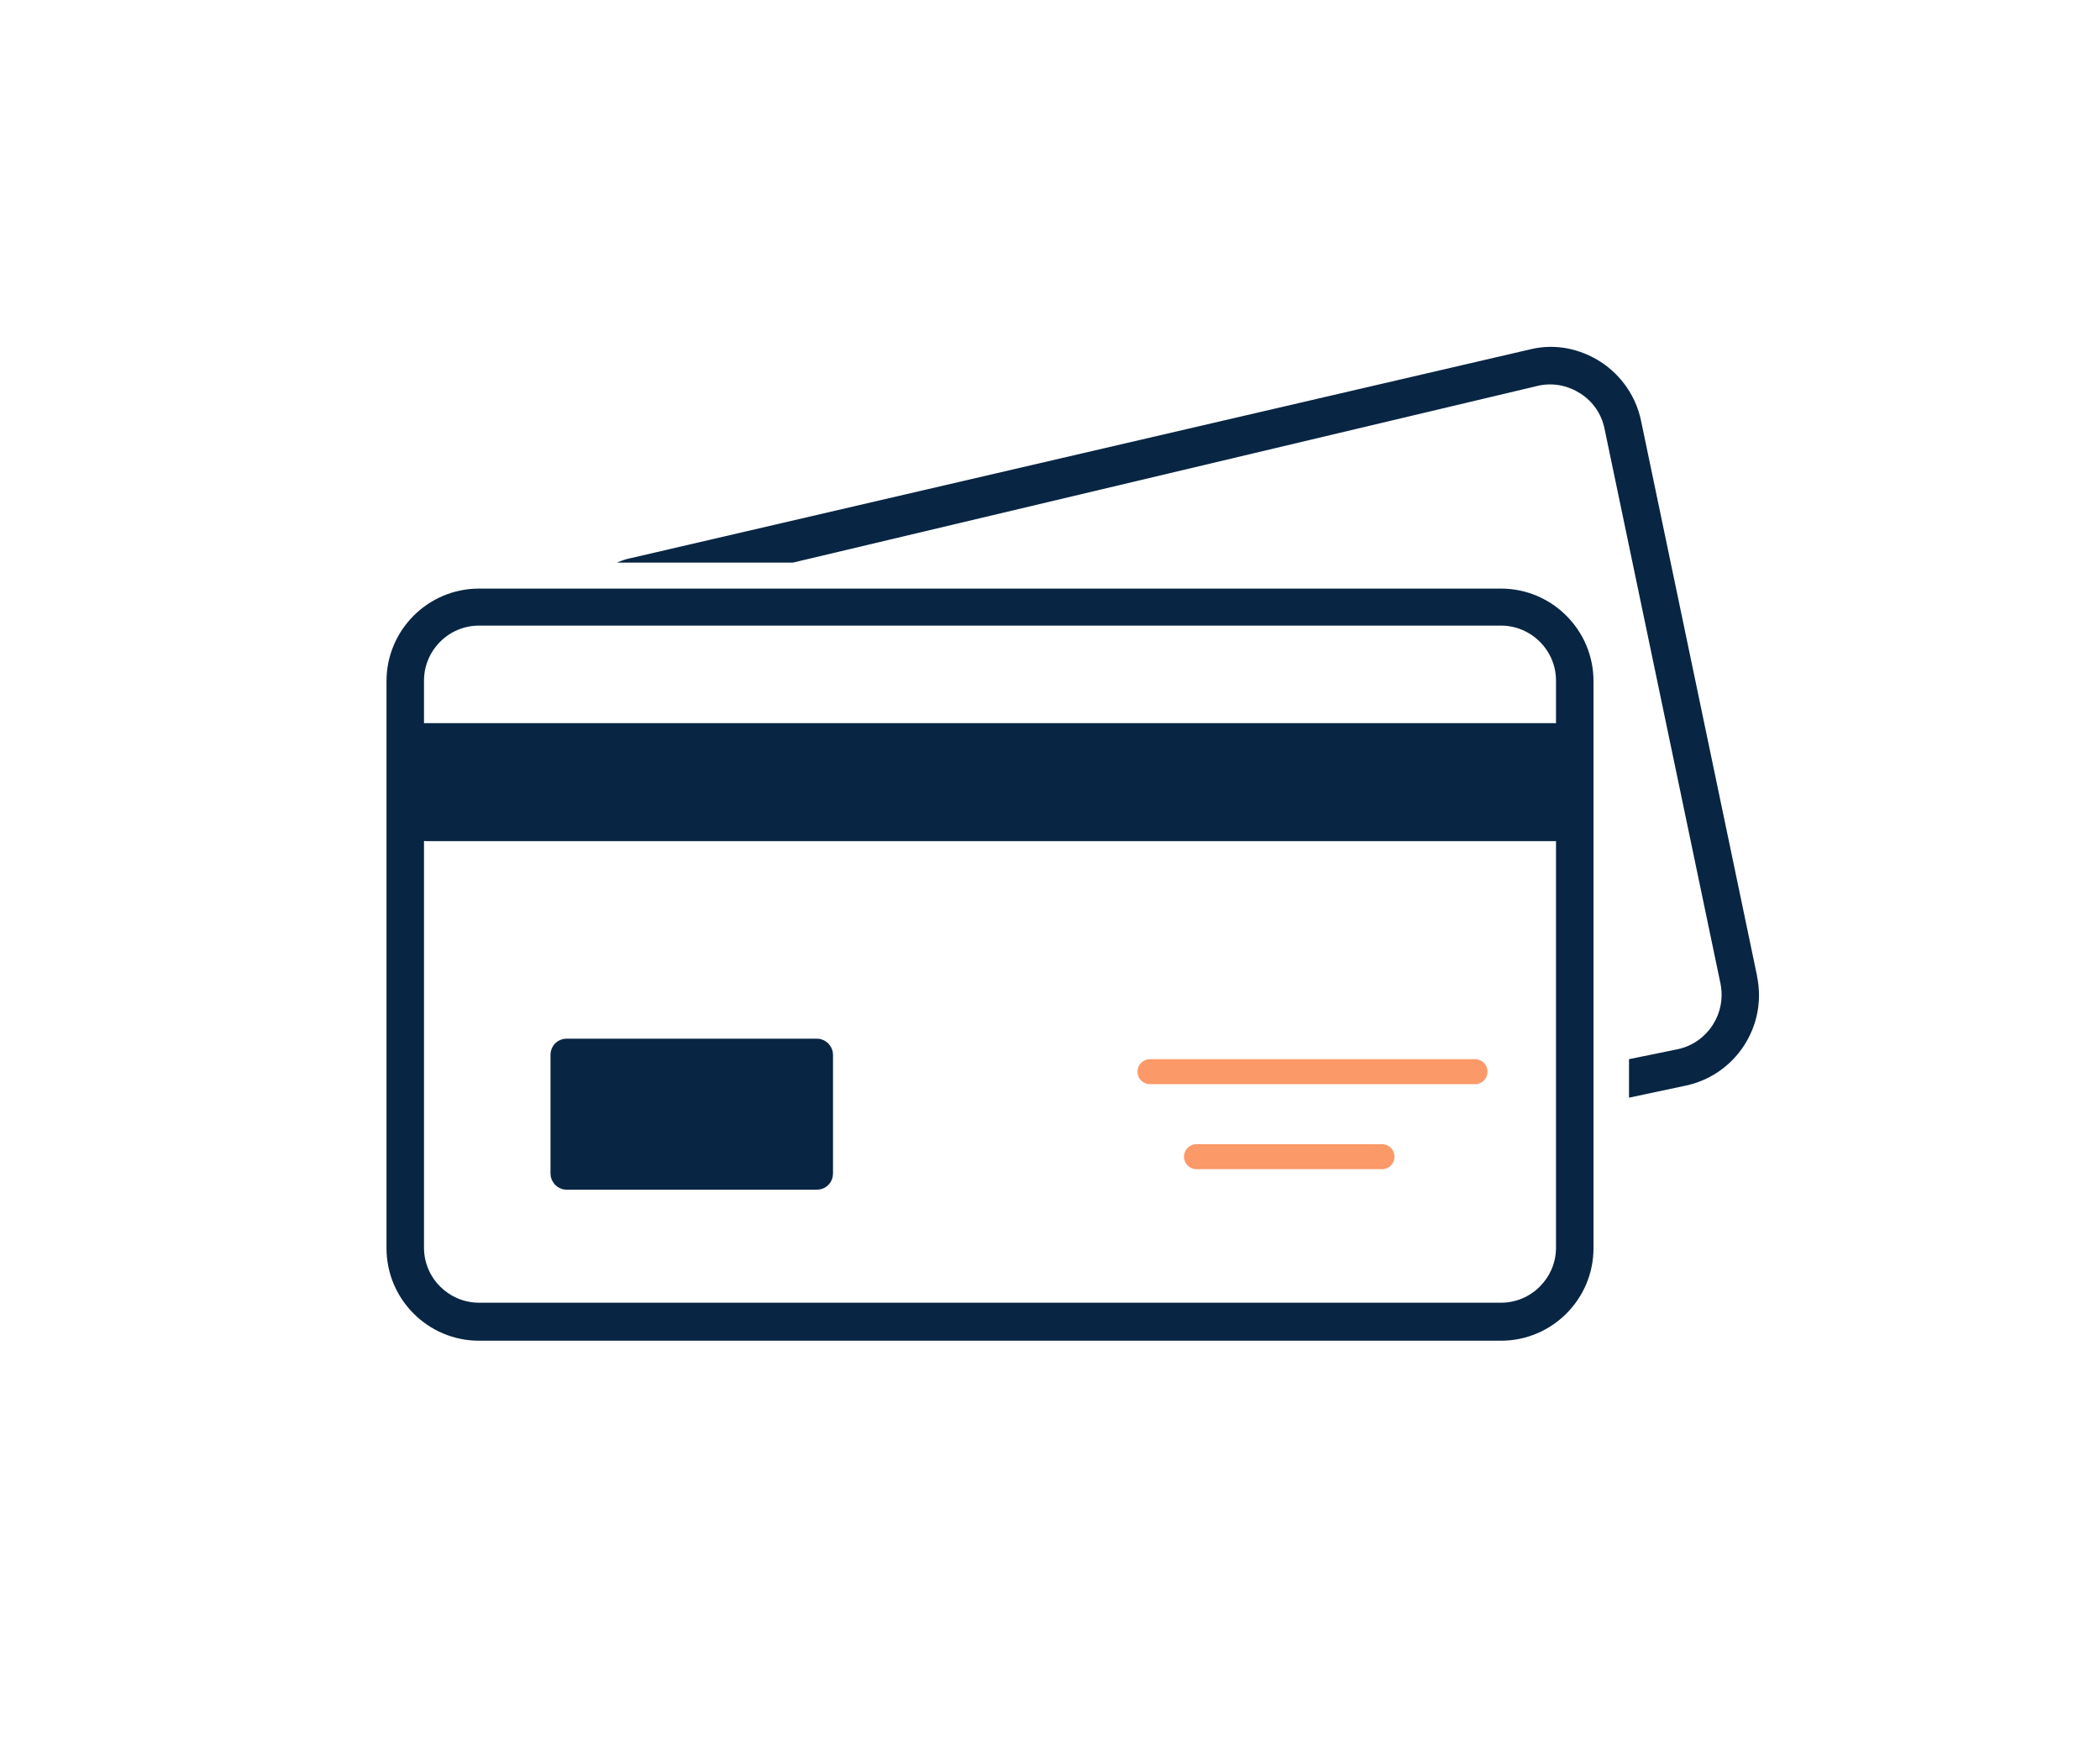
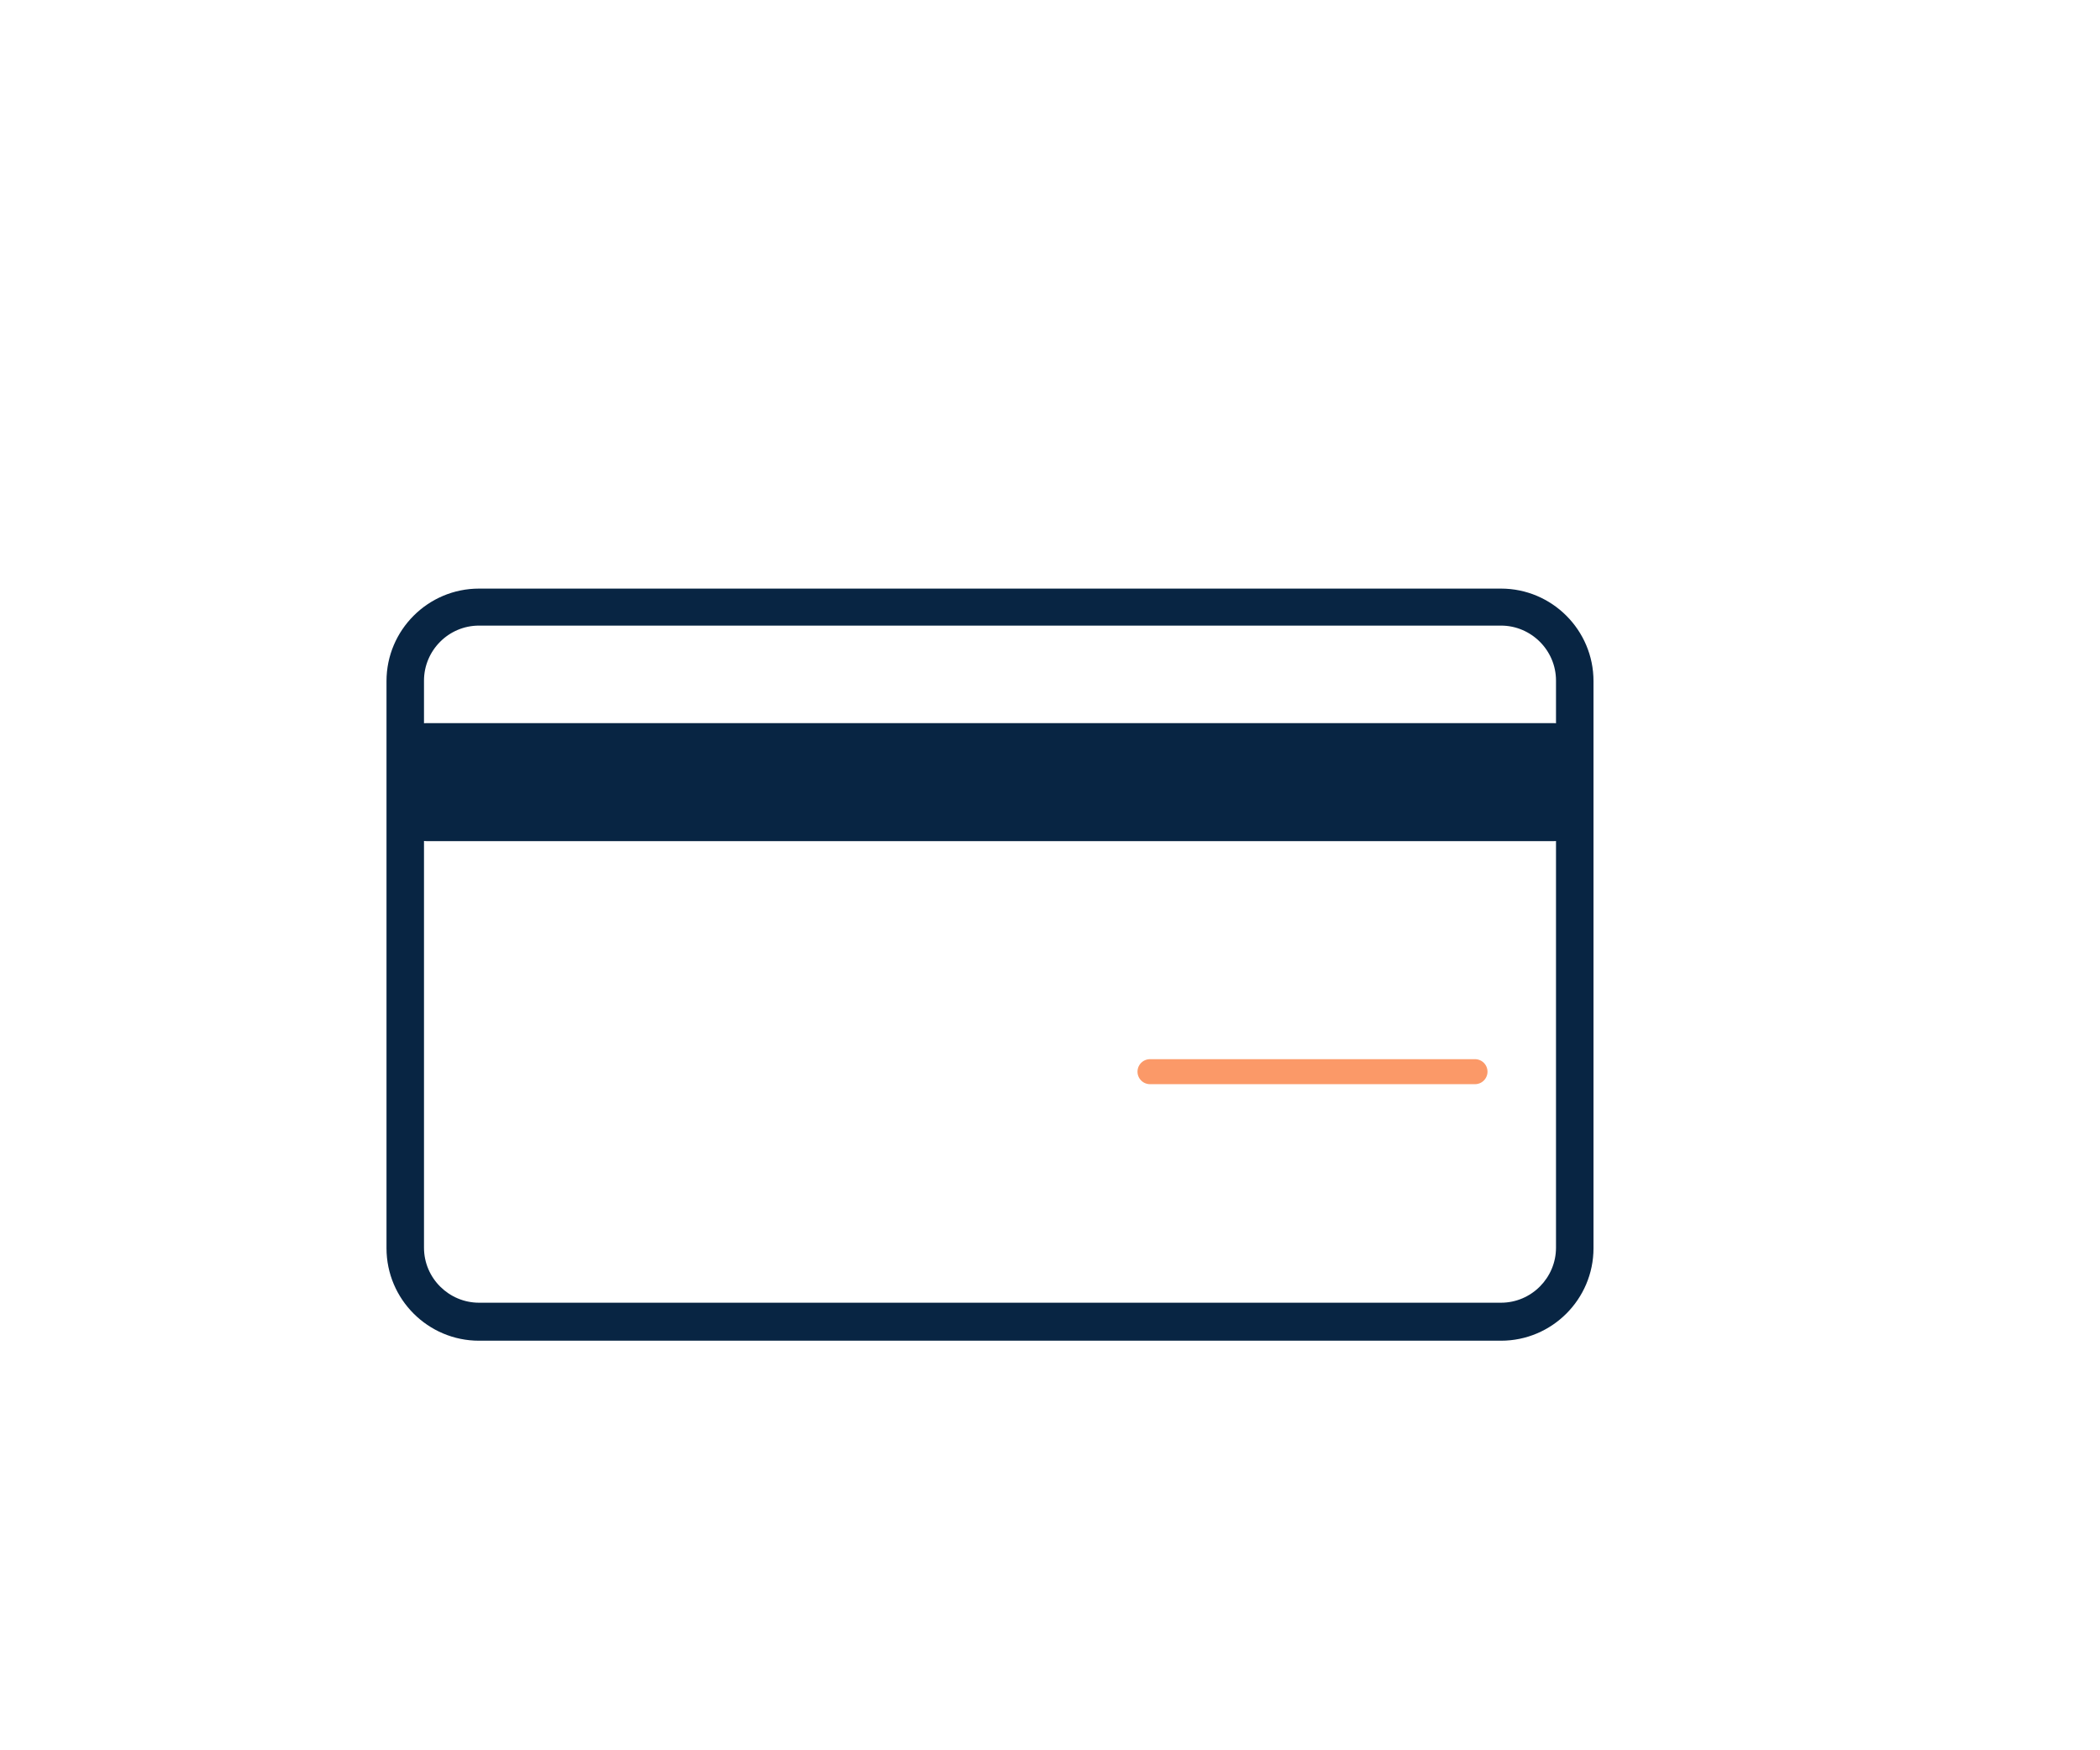
<svg xmlns="http://www.w3.org/2000/svg" id="_Слой_1" data-name="Слой 1" viewBox="0 0 42 35">
  <defs>
    <style>
      .cls-1 {
        fill: none;
        stroke: #fb9968;
        stroke-linecap: round;
      }

      .cls-1, .cls-2 {
        stroke-miterlimit: 10;
        stroke-width: .5px;
      }

      .cls-2 {
        stroke: #082543;
      }

      .cls-2, .cls-3 {
        fill: #082543;
      }

      .cls-3 {
        stroke-width: 0px;
      }
    </style>
  </defs>
  <path class="cls-3" d="m30.02,26.81H9.58c-1.02,0-1.85-.83-1.85-1.85v-11.34c0-1.02.83-1.85,1.85-1.85h20.44c1.02,0,1.85.83,1.85,1.85v11.34c0,1.02-.83,1.85-1.85,1.85ZM9.58,12.51c-.61,0-1.1.5-1.1,1.1v11.34c0,.61.5,1.1,1.1,1.1h20.44c.61,0,1.1-.5,1.1-1.1v-11.34c0-.61-.5-1.1-1.1-1.1H9.58Z" />
  <rect class="cls-2" x="8.11" y="14.71" width="23.39" height="1.86" rx=".42" ry=".42" />
-   <rect class="cls-2" x="11.26" y="21.02" width="5.15" height="2.52" rx=".07" ry=".07" />
  <g>
    <line class="cls-1" x1="23" y1="21.43" x2="29.5" y2="21.43" />
-     <line class="cls-1" x1="23.93" y1="23.13" x2="27.64" y2="23.13" />
  </g>
-   <path class="cls-3" d="m35.14,19.51l-2.32-11.1c-.1-.48-.39-.9-.8-1.17-.42-.27-.91-.37-1.39-.26l-18.01,4.18c-.1.02-.19.05-.28.09h3.52l14.92-3.54c.29-.06.58,0,.83.16s.42.41.48.7l2.32,11.1c.12.6-.26,1.18-.85,1.31l-.98.2v.77l1.13-.24c1-.21,1.64-1.19,1.43-2.19Z" />
</svg>